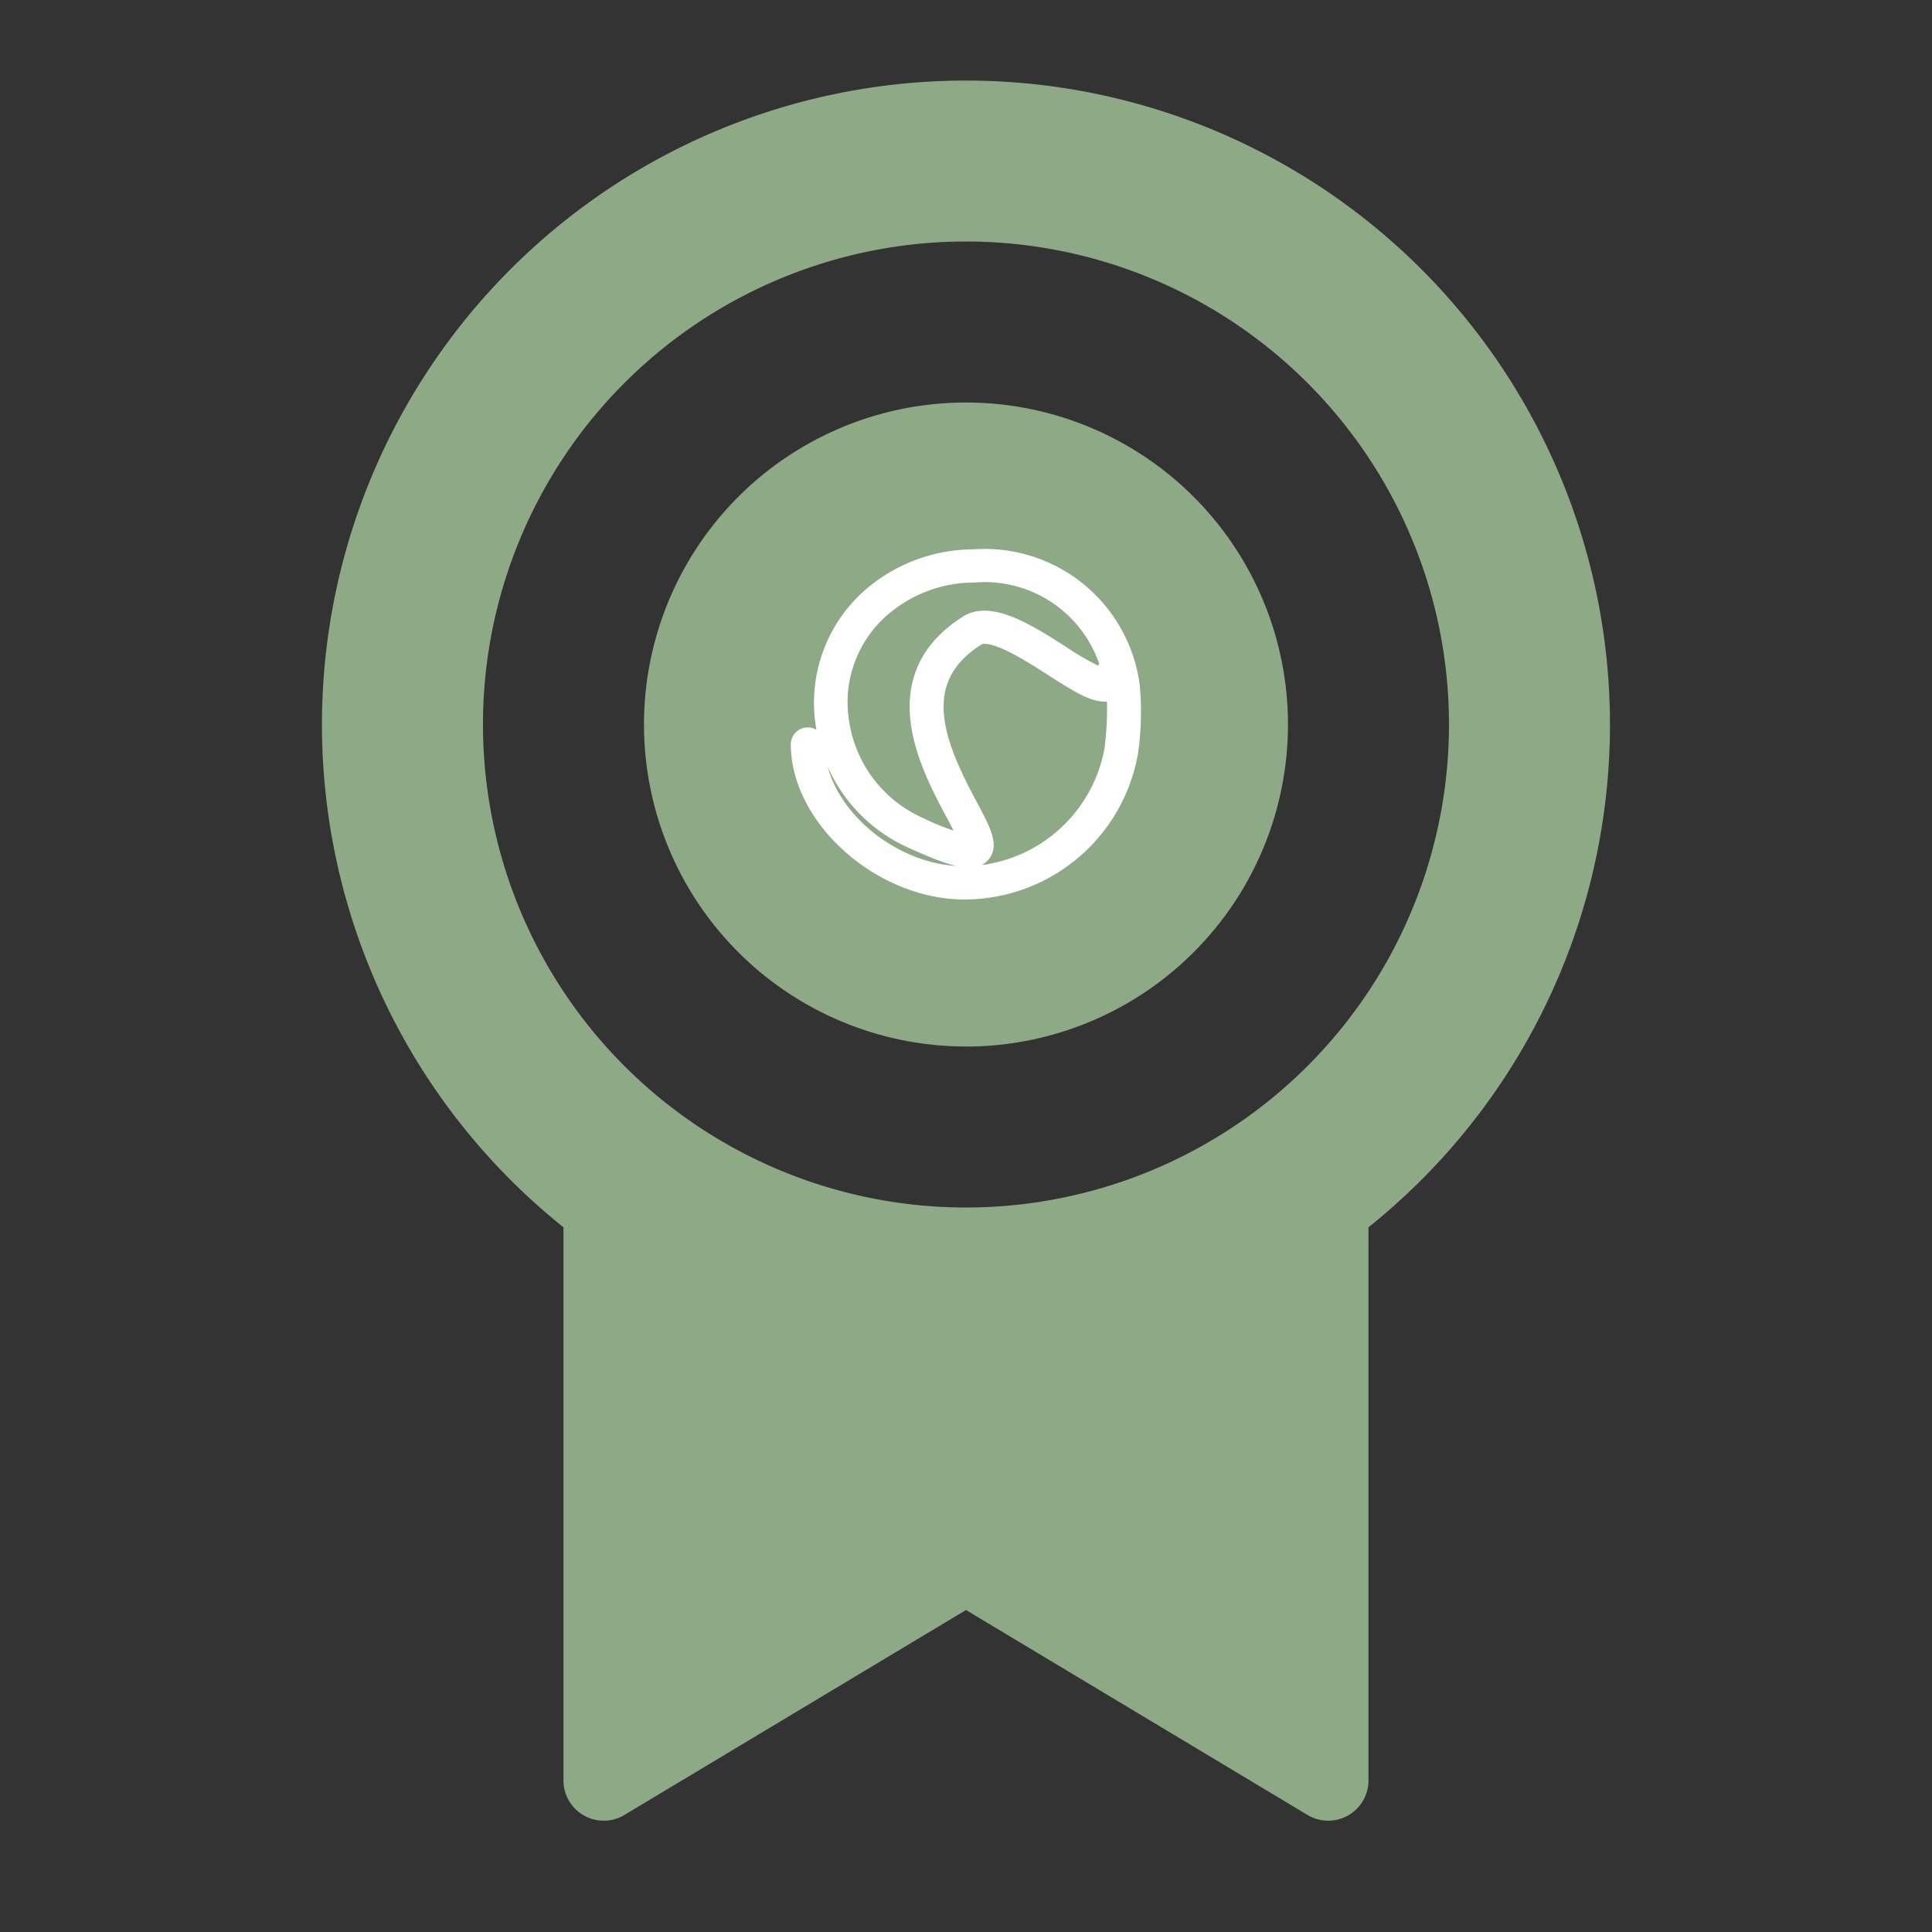
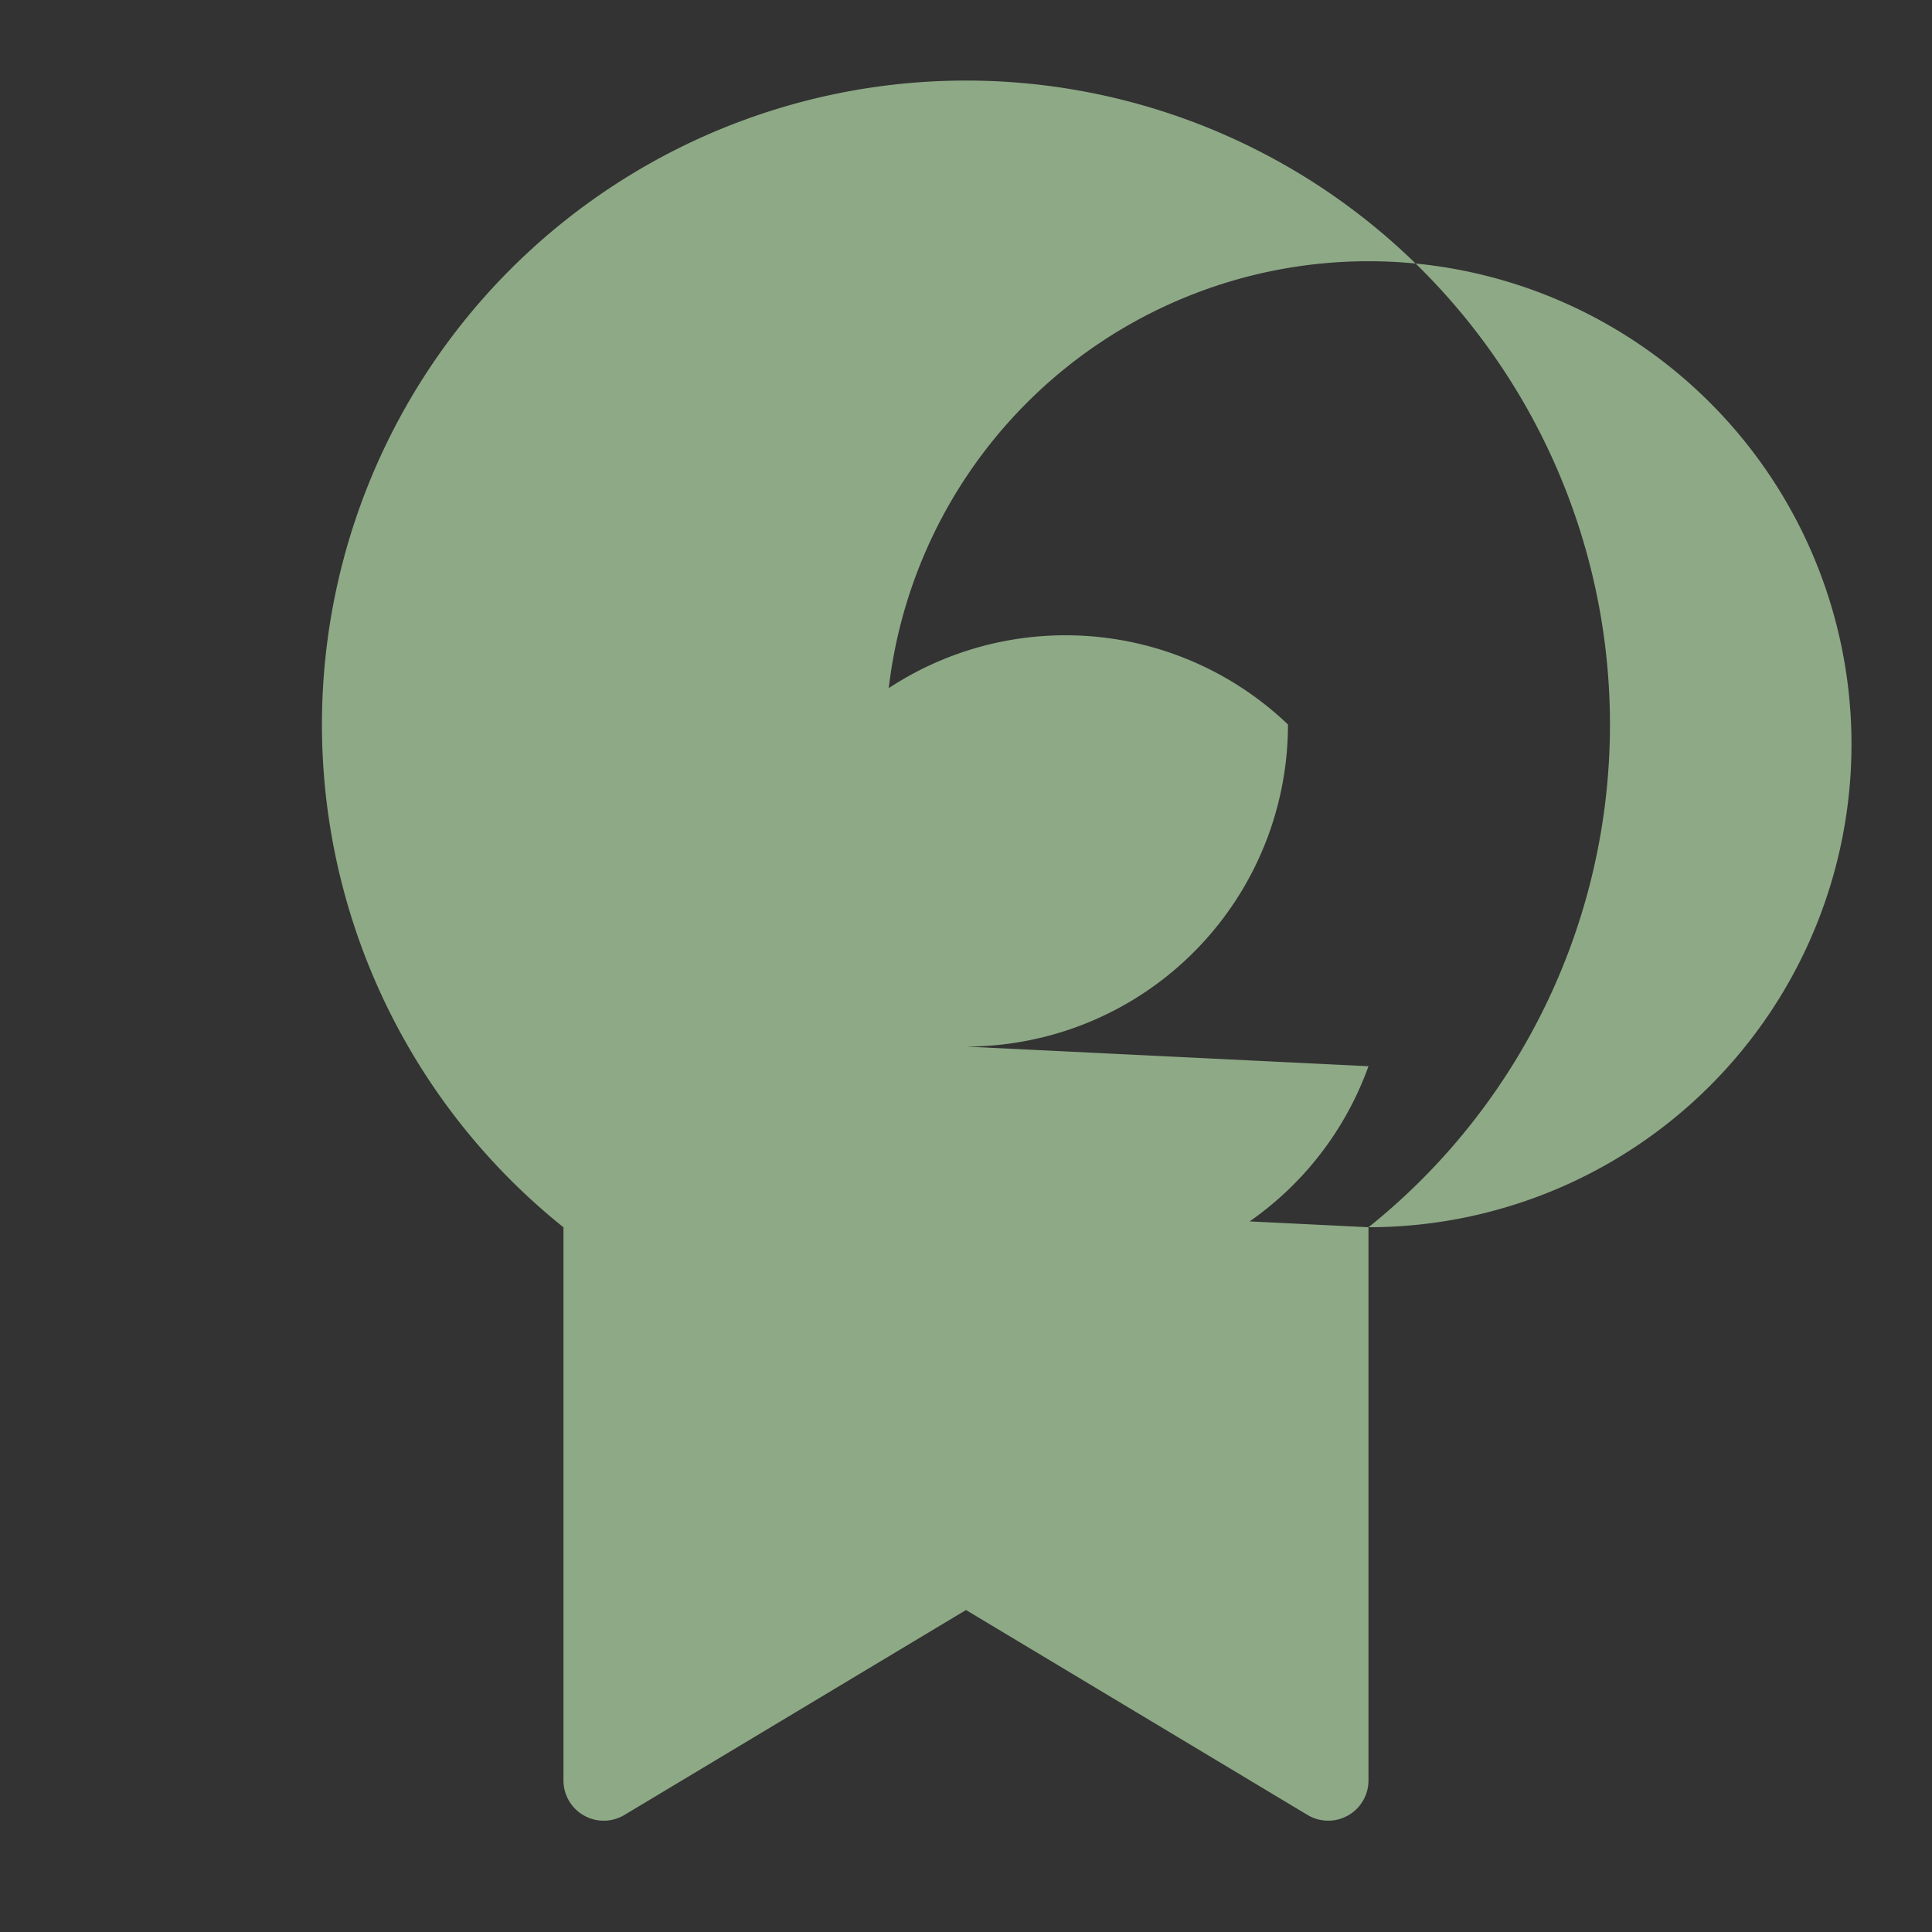
<svg xmlns="http://www.w3.org/2000/svg" width="80" height="80" viewBox="0 0 80 80">
  <rect x="0" y="0" width="80" height="80" fill="#333333" stroke="none" />
  <g id="Group_359" data-name="Group 359" transform="translate(-978 -3082)">
    <g id="Group_358" data-name="Group 358" transform="translate(978 3082)">
-       <path id="Path_274" data-name="Path 274" d="M0,0H80V80H0Z" fill="none" />
-       <path id="Path_275" data-name="Path 275" d="M47.334,48.481V71.388a1.667,1.667,0,0,1-2.523,1.43L30.668,64.331,16.524,72.818A1.667,1.667,0,0,1,14,71.384v-22.9a26.667,26.667,0,1,1,33.333,0Zm-16.667-.817a20,20,0,1,0-20-20A20,20,0,0,0,30.668,47.664Zm0-6.667A13.333,13.333,0,1,1,44,27.664,13.333,13.333,0,0,1,30.668,41Z" transform="translate(9.332 2.336)" fill="#8ea986" />
+       <path id="Path_275" data-name="Path 275" d="M47.334,48.481V71.388a1.667,1.667,0,0,1-2.523,1.43L30.668,64.331,16.524,72.818A1.667,1.667,0,0,1,14,71.384v-22.9a26.667,26.667,0,1,1,33.333,0Za20,20,0,1,0-20-20A20,20,0,0,0,30.668,47.664Zm0-6.667A13.333,13.333,0,1,1,44,27.664,13.333,13.333,0,0,1,30.668,41Z" transform="translate(9.332 2.336)" fill="#8ea986" />
    </g>
-     <path id="icon_only-08" data-name="icon only-08" d="M9.938,14.6C6.435,14.6,3,11.539,3,8.424a.45.45,0,0,1,.9,0c0,2.673,2.988,5.3,6.033,5.3a6.2,6.2,0,0,0,6.054-5.106,13.1,13.1,0,0,0,.092-2.289c-.568.276-1.347-.222-2.523-.972-1-.642-2.523-1.612-3.053-1.273C7.794,5.8,8.873,8.4,10.211,10.9c.577,1.082.926,1.735.5,2.173-.394.4-1.119.256-2.984-.592A6.358,6.358,0,0,1,4.012,7.5,5.954,5.954,0,0,1,6.2,2.048,6.641,6.641,0,0,1,10.347.6a6.223,6.223,0,0,1,6.6,5.382,11.96,11.96,0,0,1-.064,2.763A7.057,7.057,0,0,1,9.938,14.6Zm.408-13.125A5.726,5.726,0,0,0,6.774,2.724,5.032,5.032,0,0,0,4.9,7.394a5.487,5.487,0,0,0,3.2,4.3,9.867,9.867,0,0,0,1.843.7,11.208,11.208,0,0,0-.535-1.086c-1.054-1.978-3.019-5.66.6-7.96,1.025-.653,2.628.371,4.039,1.275A10.345,10.345,0,0,0,15.6,5.5a.439.439,0,0,1,.21-.323A5.267,5.267,0,0,0,10.347,1.475Z" transform="translate(1007.997 3104.396)" fill="#fff" stroke="#fff" stroke-width="0.5" />
  </g>
</svg>